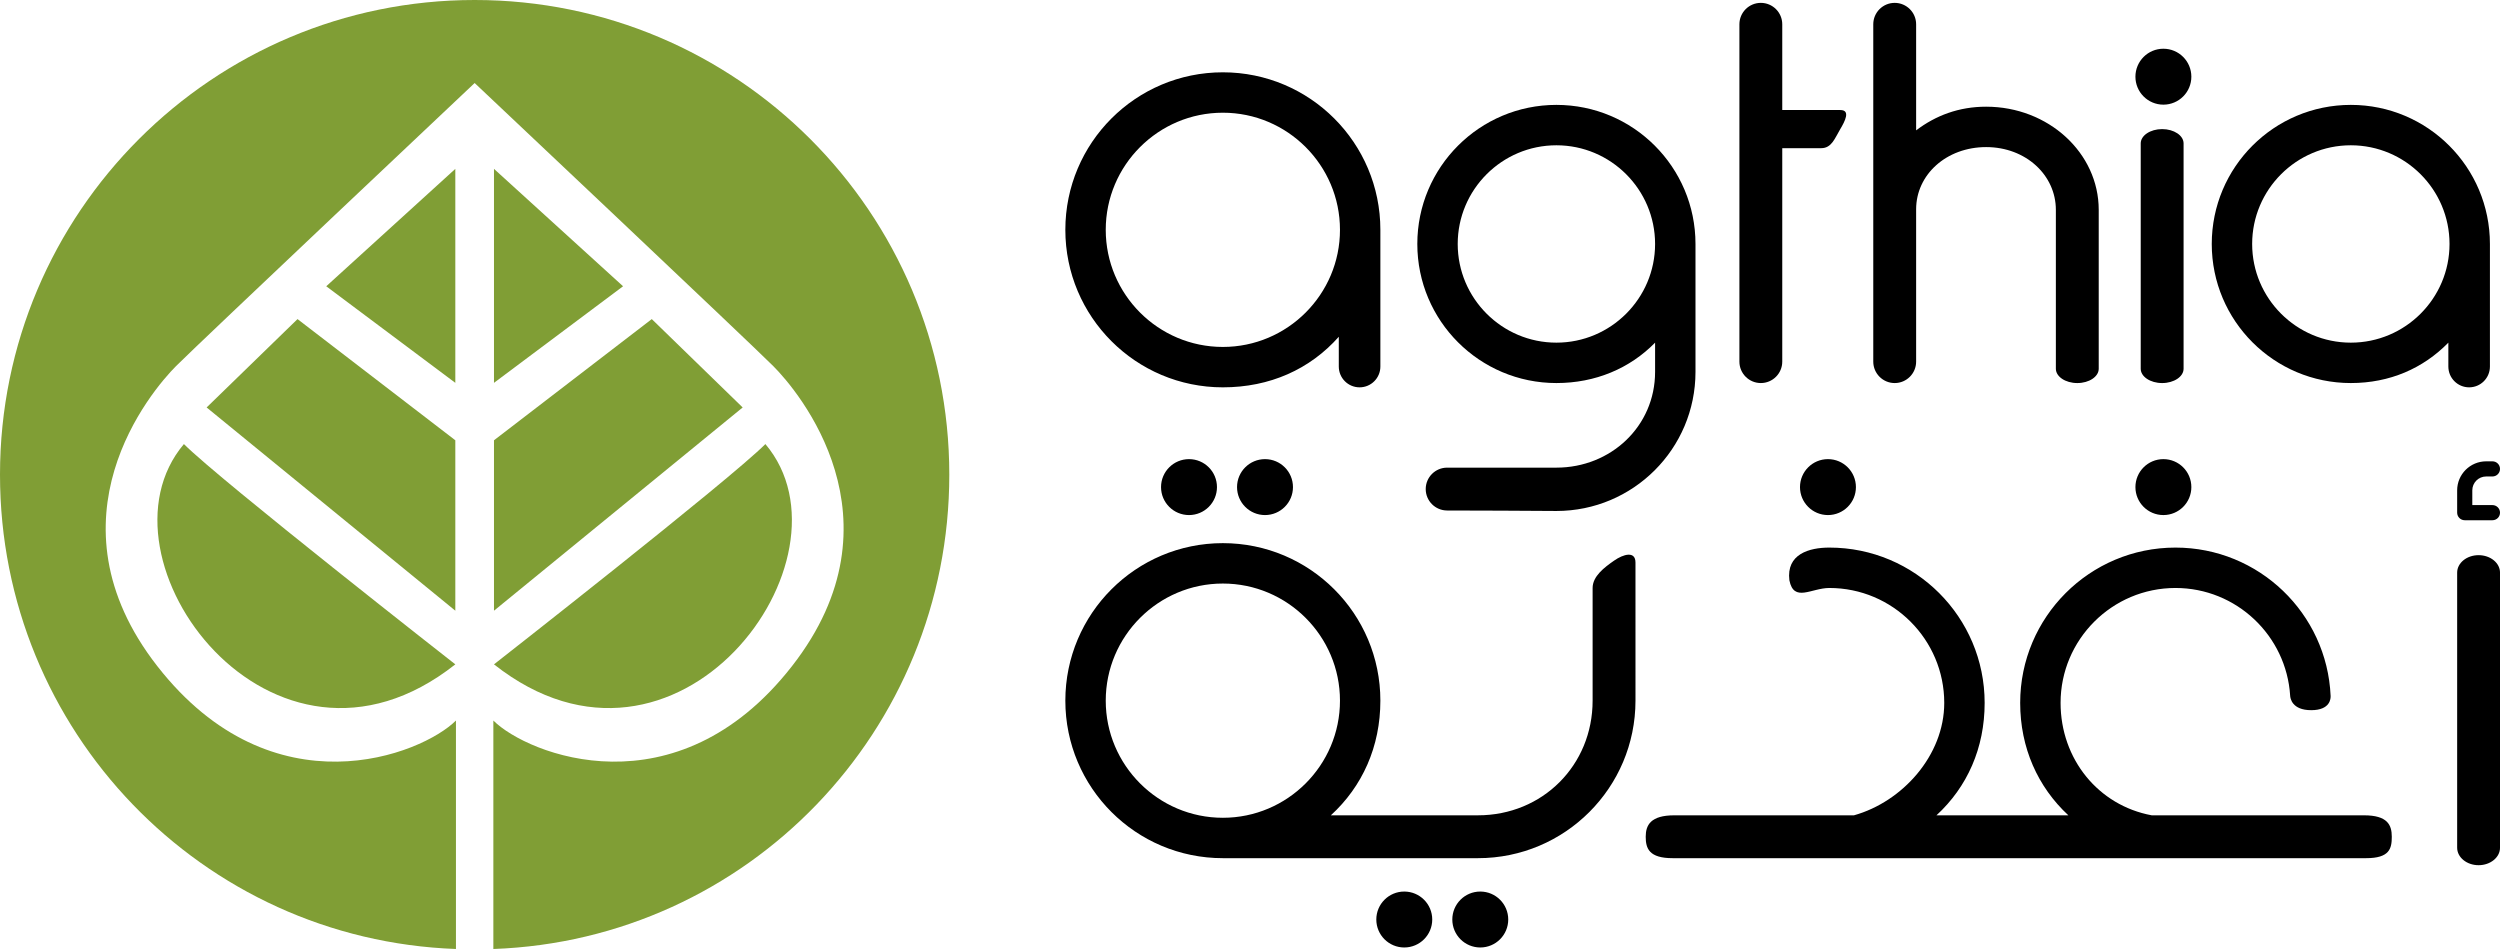
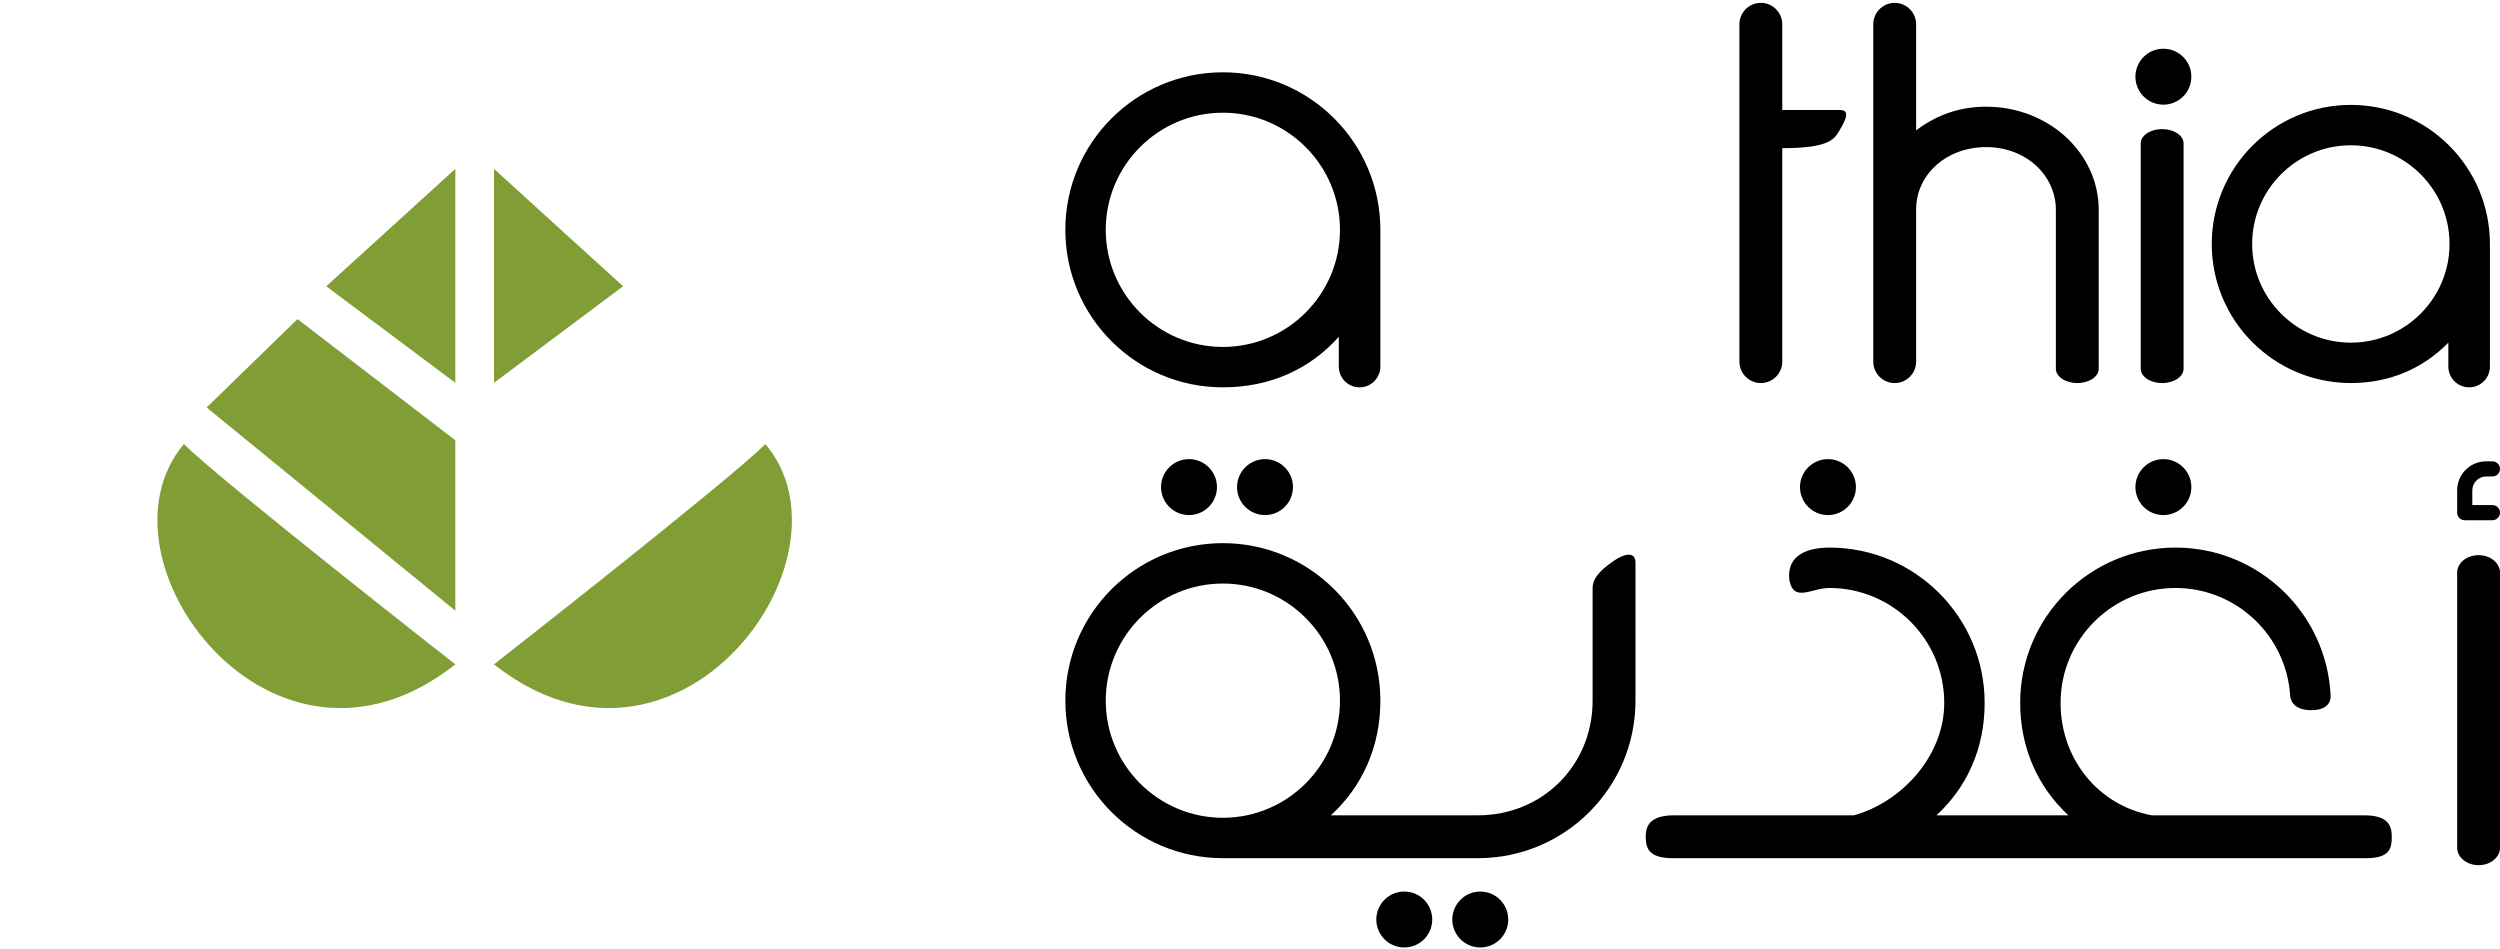
<svg xmlns="http://www.w3.org/2000/svg" width="990.18pt" height="375.87pt" viewBox="0 0 990.18 375.87" version="1.1">
  <defs>
    <clipPath id="clip1">
-       <path d="M 0 0 L 376 0 L 376 375.871 L 0 375.871 Z M 0 0 " />
-     </clipPath>
+       </clipPath>
    <clipPath id="clip2">
      <path d="M 545 353 L 568 353 L 568 375.871 L 545 375.871 Z M 545 353 " />
    </clipPath>
    <clipPath id="clip3">
      <path d="M 575 353 L 598 353 L 598 375.871 L 575 375.871 Z M 575 353 " />
    </clipPath>
    <clipPath id="clip4">
      <path d="M 973 219 L 990.18 219 L 990.18 343 L 973 343 Z M 973 219 " />
    </clipPath>
    <clipPath id="clip5">
      <path d="M 973 182 L 990.18 182 L 990.18 207 L 973 207 Z M 973 182 " />
    </clipPath>
  </defs>
  <g id="surface1">
    <path style=" stroke:none;fill-rule:nonzero;fill:rgb(50.2%,62%,20.799%);fill-opacity:1;" d="M 195.652 263.133 C 195.652 263.133 288.652 190.383 303.152 175.883 C 341.402 221.133 268.152 320.383 195.652 263.133 " />
-     <path style=" stroke:none;fill-rule:nonzero;fill:rgb(50.2%,62%,20.799%);fill-opacity:1;" d="M 258.152 126.383 L 294.152 161.383 L 195.652 241.883 L 195.652 174.383 Z M 258.152 126.383 " />
    <path style=" stroke:none;fill-rule:nonzero;fill:rgb(50.2%,62%,20.799%);fill-opacity:1;" d="M 246.777 113.383 L 195.652 151.633 L 195.652 66.883 " />
    <g clip-path="url(#clip1)" clip-rule="nonzero">
-       <path style=" stroke:none;fill-rule:nonzero;fill:rgb(50.2%,62%,20.799%);fill-opacity:1;" d="M 187.996 32.883 C 187.996 32.883 79.465 135.258 69.715 145.008 C 59.965 154.758 16.84 205.633 62.34 263.883 C 108.145 322.527 167.148 298.824 180.59 285.383 L 180.59 375.719 L 180.578 375.867 C 79.988 372.191 0 289.488 0 187.996 C 0 84.172 84.168 0 187.996 0 C 291.824 0 375.992 84.172 375.992 187.996 C 375.992 289.504 296.055 372.227 195.434 375.871 L 195.402 375.719 L 195.402 285.383 C 208.844 298.824 267.848 322.527 313.652 263.883 C 359.152 205.633 316.027 154.758 306.277 145.008 C 296.527 135.258 187.996 32.883 187.996 32.883 " />
-     </g>
+       </g>
    <path style=" stroke:none;fill-rule:nonzero;fill:rgb(50.2%,62%,20.799%);fill-opacity:1;" d="M 180.34 263.133 C 180.34 263.133 87.34 190.383 72.84 175.883 C 34.59 221.133 107.84 320.383 180.34 263.133 " />
    <path style=" stroke:none;fill-rule:nonzero;fill:rgb(50.2%,62%,20.799%);fill-opacity:1;" d="M 117.84 126.383 L 81.84 161.383 L 180.34 241.883 L 180.34 174.383 Z M 117.84 126.383 " />
    <path style=" stroke:none;fill-rule:nonzero;fill:rgb(50.2%,62%,20.799%);fill-opacity:1;" d="M 129.215 113.383 L 180.34 151.633 L 180.34 66.883 " />
    <path style=" stroke:none;fill-rule:nonzero;fill:rgb(0%,0%,0%);fill-opacity:1;" d="M 482.008 192.926 C 482.008 199.043 477.051 204.004 470.934 204.004 C 464.816 204.004 459.855 199.043 459.855 192.926 C 459.855 186.809 464.816 181.848 470.934 181.848 C 477.051 181.848 482.008 186.809 482.008 192.926 " />
    <path style=" stroke:none;fill-rule:nonzero;fill:rgb(0%,0%,0%);fill-opacity:1;" d="M 512.109 192.926 C 512.109 199.043 507.152 204.004 501.035 204.004 C 494.918 204.004 489.957 199.043 489.957 192.926 C 489.957 186.809 494.918 181.848 501.035 181.848 C 507.152 181.848 512.109 186.809 512.109 192.926 " />
    <g clip-path="url(#clip2)" clip-rule="nonzero">
      <path style=" stroke:none;fill-rule:nonzero;fill:rgb(0%,0%,0%);fill-opacity:1;" d="M 567.27 364.191 C 567.27 370.309 562.309 375.27 556.191 375.27 C 550.074 375.27 545.117 370.309 545.117 364.191 C 545.117 358.074 550.074 353.117 556.191 353.117 C 562.309 353.117 567.27 358.074 567.27 364.191 " />
    </g>
    <g clip-path="url(#clip3)" clip-rule="nonzero">
      <path style=" stroke:none;fill-rule:nonzero;fill:rgb(0%,0%,0%);fill-opacity:1;" d="M 597.371 364.191 C 597.371 370.309 592.41 375.27 586.293 375.27 C 580.176 375.27 575.219 370.309 575.219 364.191 C 575.219 358.074 580.176 353.117 586.293 353.117 C 592.41 353.117 597.371 358.074 597.371 364.191 " />
    </g>
    <path style=" stroke:none;fill-rule:nonzero;fill:rgb(0%,0%,0%);fill-opacity:1;" d="M 735.078 192.926 C 735.078 199.043 730.117 204.004 724 204.004 C 717.883 204.004 712.926 199.043 712.926 192.926 C 712.926 186.809 717.883 181.848 724 181.848 C 730.117 181.848 735.078 186.809 735.078 192.926 " />
    <path style=" stroke:none;fill-rule:nonzero;fill:rgb(0%,0%,0%);fill-opacity:1;" d="M 867.934 192.926 C 867.934 199.043 862.977 204.004 856.855 204.004 C 850.742 204.004 845.781 199.043 845.781 192.926 C 845.781 186.809 850.742 181.848 856.855 181.848 C 862.977 181.848 867.934 186.809 867.934 192.926 " />
    <path style=" stroke:none;fill-rule:nonzero;fill:rgb(0%,0%,0%);fill-opacity:1;" d="M 867.934 30.379 C 867.934 36.492 862.977 41.453 856.855 41.453 C 850.742 41.453 845.781 36.492 845.781 30.379 C 845.781 24.262 850.742 19.301 856.855 19.301 C 862.977 19.301 867.934 24.262 867.934 30.379 " />
    <path style=" stroke:none;fill-rule:nonzero;fill:rgb(0%,0%,0%);fill-opacity:1;" d="M 484.34 137.414 C 458.762 137.414 437.953 116.605 437.953 91.027 C 437.953 65.449 458.762 44.641 484.34 44.641 C 509.914 44.641 530.727 65.449 530.727 91.027 C 530.727 116.605 509.914 137.414 484.34 137.414 M 484.34 28.641 C 449.883 28.641 421.953 56.57 421.953 91.027 C 421.953 125.484 449.883 153.414 484.34 153.414 C 502.918 153.414 518.828 146.273 530.258 133.383 L 530.258 145.18 C 530.258 149.727 533.945 153.414 538.492 153.414 C 543.039 153.414 546.727 149.727 546.727 145.18 L 546.727 91.027 C 546.727 56.57 518.793 28.641 484.34 28.641 " />
    <path style=" stroke:none;fill-rule:nonzero;fill:rgb(0%,0%,0%);fill-opacity:1;" d="M 484.34 323.898 C 458.762 323.898 437.953 303.09 437.953 277.512 C 437.953 251.934 458.762 231.125 484.34 231.125 C 509.914 231.125 530.727 251.934 530.727 277.512 C 530.727 303.09 509.914 323.898 484.34 323.898 M 647.766 222.809 C 647.766 218.121 643.023 219.445 639.277 222.062 C 635.438 224.746 630.789 228.211 630.789 232.898 L 630.789 277.512 C 630.789 303.09 610.961 322.922 585.383 322.922 L 527.113 322.922 C 539.586 311.516 546.727 295.742 546.727 277.512 C 546.727 243.059 518.793 215.125 484.34 215.125 C 449.883 215.125 421.953 243.059 421.953 277.512 C 421.953 311.969 449.883 339.898 484.34 339.898 L 585.383 339.898 C 619.836 339.898 647.77 311.969 647.77 277.512 " />
-     <path style=" stroke:none;fill-rule:nonzero;fill:rgb(0%,0%,0%);fill-opacity:1;" d="M 616.449 135.715 C 594.895 135.715 577.359 118.184 577.359 96.629 C 577.359 75.074 594.895 57.543 616.449 57.543 C 638 57.543 655.535 75.074 655.535 96.629 C 655.535 118.184 638 135.715 616.449 135.715 M 616.449 41.543 C 586.023 41.543 561.359 66.203 561.359 96.629 C 561.359 127.055 586.023 151.715 616.449 151.715 C 631.871 151.715 645.535 145.93 655.535 135.715 L 655.535 147.301 C 655.535 168.852 638 185.219 616.449 185.219 L 573.176 185.219 C 568.488 185.219 564.688 189.02 564.688 193.707 C 564.688 198.395 568.488 202.195 573.176 202.195 L 594.777 202.258 L 616.449 202.387 C 646.871 202.387 671.535 177.723 671.535 147.301 L 671.535 96.629 C 671.535 66.203 646.871 41.543 616.449 41.543 " />
    <path style=" stroke:none;fill-rule:nonzero;fill:rgb(0%,0%,0%);fill-opacity:1;" d="M 931.102 135.715 C 909.551 135.715 892.016 118.184 892.016 96.629 C 892.016 75.074 909.551 57.543 931.102 57.543 C 952.656 57.543 970.188 75.074 970.188 96.629 C 970.188 118.184 952.656 135.715 931.102 135.715 M 931.102 41.543 C 900.68 41.543 876.016 66.203 876.016 96.629 C 876.016 127.055 900.68 151.715 931.102 151.715 C 946.516 151.715 959.723 145.922 969.723 135.715 L 969.723 145.18 C 969.723 149.727 973.41 153.414 977.953 153.414 C 982.504 153.414 986.188 149.727 986.188 145.18 L 986.188 96.629 C 986.188 66.203 961.527 41.543 931.102 41.543 " />
    <path style="fill:none;stroke-width:10;stroke-linecap:butt;stroke-linejoin:miter;stroke:rgb(0%,0%,0%);stroke-opacity:1;stroke-miterlimit:10;" d="M 5384.922 2861.161 L 5384.922 2861.161 " transform="matrix(0.1,0,0,-0.1,0,375.87)" />
-     <path style="fill:none;stroke-width:10;stroke-linecap:butt;stroke-linejoin:miter;stroke:rgb(0%,0%,0%);stroke-opacity:1;stroke-miterlimit:10;" d="M 6630.469 3685.653 L 6630.469 3685.653 " transform="matrix(0.1,0,0,-0.1,0,375.87)" />
    <path style="fill:none;stroke-width:10;stroke-linecap:butt;stroke-linejoin:miter;stroke:rgb(0%,0%,0%);stroke-opacity:1;stroke-miterlimit:10;" d="M 6630.469 2179.872 L 6630.469 2179.872 " transform="matrix(0.1,0,0,-0.1,0,375.87)" />
    <path style="fill:none;stroke-width:10;stroke-linecap:butt;stroke-linejoin:miter;stroke:rgb(0%,0%,0%);stroke-opacity:1;stroke-miterlimit:10;" d="M 6037.656 444.598 L 6037.656 444.598 " transform="matrix(0.1,0,0,-0.1,0,375.87)" />
    <path style="fill:none;stroke-width:10;stroke-linecap:butt;stroke-linejoin:miter;stroke:rgb(0%,0%,0%);stroke-opacity:1;stroke-miterlimit:10;" d="M 4531.875 444.598 L 4531.875 444.598 " transform="matrix(0.1,0,0,-0.1,0,375.87)" />
    <path style="fill:none;stroke-width:10;stroke-linecap:butt;stroke-linejoin:miter;stroke:rgb(0%,0%,0%);stroke-opacity:1;stroke-miterlimit:10;" d="M 7152.656 1821.63 L 7152.656 1821.63 " transform="matrix(0.1,0,0,-0.1,0,375.87)" />
    <path style=" stroke:none;fill-rule:nonzero;fill:rgb(0%,0%,0%);fill-opacity:1;" d="M 864.855 56.801 C 864.855 53.672 861.055 51.133 856.367 51.133 C 851.676 51.133 847.879 53.672 847.879 56.801 L 847.879 146.047 C 847.879 149.18 851.676 151.719 856.367 151.719 C 861.055 151.719 864.855 149.18 864.855 146.047 " />
    <g clip-path="url(#clip4)" clip-rule="nonzero">
      <path style=" stroke:none;fill-rule:nonzero;fill:rgb(0%,0%,0%);fill-opacity:1;" d="M 990.188 226.805 C 990.188 222.98 986.387 219.883 981.699 219.883 C 977.012 219.883 973.211 222.98 973.211 226.805 L 973.211 335.758 C 973.211 339.578 977.012 342.68 981.699 342.68 C 986.387 342.68 990.188 339.578 990.188 335.758 " />
    </g>
    <path style=" stroke:none;fill-rule:nonzero;fill:rgb(0%,0%,0%);fill-opacity:1;" d="M 758.926 51.633 L 758.926 9.625 C 758.926 4.938 755.125 1.137 750.438 1.137 C 745.746 1.137 741.949 4.938 741.949 9.625 L 741.949 143.23 C 741.949 147.914 745.746 151.719 750.438 151.719 C 755.125 151.719 758.926 147.914 758.926 143.23 L 758.926 82.883 C 758.926 69.18 770.891 58.258 786.656 58.258 C 802.422 58.258 814.27 69.41 814.27 83.113 L 814.27 146.047 C 814.27 149.18 818.07 151.719 822.758 151.719 C 827.445 151.719 831.246 149.18 831.246 146.047 L 831.246 83.113 C 831.246 60.551 811.281 42.258 786.656 42.258 C 775.84 42.258 766.645 45.766 758.926 51.633 " />
-     <path style=" stroke:none;fill-rule:nonzero;fill:rgb(0%,0%,0%);fill-opacity:1;" d="M 728.879 43.578 L 705.902 43.578 L 705.902 9.625 C 705.902 4.938 702.105 1.137 697.414 1.137 C 692.73 1.137 688.93 4.938 688.93 9.625 L 688.93 143.227 C 688.93 147.914 692.73 151.715 697.414 151.715 C 702.105 151.715 705.902 147.914 705.902 143.227 L 705.902 58.688 L 721.324 58.688 C 725.496 58.688 726.734 54.711 728.879 51.133 C 730.73 48.035 733.051 43.578 728.879 43.578 " />
+     <path style=" stroke:none;fill-rule:nonzero;fill:rgb(0%,0%,0%);fill-opacity:1;" d="M 728.879 43.578 L 705.902 43.578 L 705.902 9.625 C 705.902 4.938 702.105 1.137 697.414 1.137 C 692.73 1.137 688.93 4.938 688.93 9.625 L 688.93 143.227 C 688.93 147.914 692.73 151.715 697.414 151.715 C 702.105 151.715 705.902 147.914 705.902 143.227 L 705.902 58.688 C 725.496 58.688 726.734 54.711 728.879 51.133 C 730.73 48.035 733.051 43.578 728.879 43.578 " />
    <path style=" stroke:none;fill-rule:nonzero;fill:rgb(0%,0%,0%);fill-opacity:1;" d="M 915.402 281.281 C 907.738 281.281 907.121 276.5 907.066 275.562 C 905.598 251.781 885.785 232.883 861.645 232.883 C 836.551 232.883 816.137 253.301 816.137 278.391 C 816.137 300.656 831.098 319.02 852.25 322.926 L 936.32 322.926 C 945.617 322.926 947.32 326.723 947.32 331.414 C 947.32 336.098 946.449 339.898 937.156 339.898 L 662.488 339.898 C 653.191 339.898 651.82 336.098 651.82 331.414 C 651.82 326.723 653.844 322.926 663.141 322.926 L 734.305 322.926 C 753.457 317.555 770.062 299.234 770.062 278.391 C 770.062 253.301 749.648 232.883 724.555 232.883 C 717.43 232.883 710.508 238.734 708.727 229.848 C 707.434 219.453 716.57 216.883 724.555 216.883 C 758.523 216.883 786.062 244.422 786.062 278.391 C 786.062 296.289 779.18 311.684 766.98 322.926 L 819.219 322.926 C 807.125 311.691 800.137 296.199 800.137 278.391 C 800.137 244.422 827.676 216.883 861.645 216.883 C 894.691 216.883 921.652 242.945 923.094 275.637 C 923.133 276.551 923.07 281.281 915.402 281.281 " />
    <g clip-path="url(#clip5)" clip-rule="nonzero">
      <path style=" stroke:none;fill-rule:nonzero;fill:rgb(0%,0%,0%);fill-opacity:1;" d="M 987.188 206.051 L 976.211 206.051 C 974.555 206.051 973.211 204.707 973.211 203.051 L 973.211 194.203 C 973.211 187.871 978.363 182.719 984.699 182.719 L 987.188 182.719 C 988.844 182.719 990.188 184.062 990.188 185.719 C 990.188 187.375 988.844 188.719 987.188 188.719 L 984.699 188.719 C 981.672 188.719 979.211 191.18 979.211 194.203 L 979.211 200.051 L 987.188 200.051 C 988.844 200.051 990.188 201.395 990.188 203.051 C 990.188 204.707 988.844 206.051 987.188 206.051 " />
    </g>
  </g>
</svg>